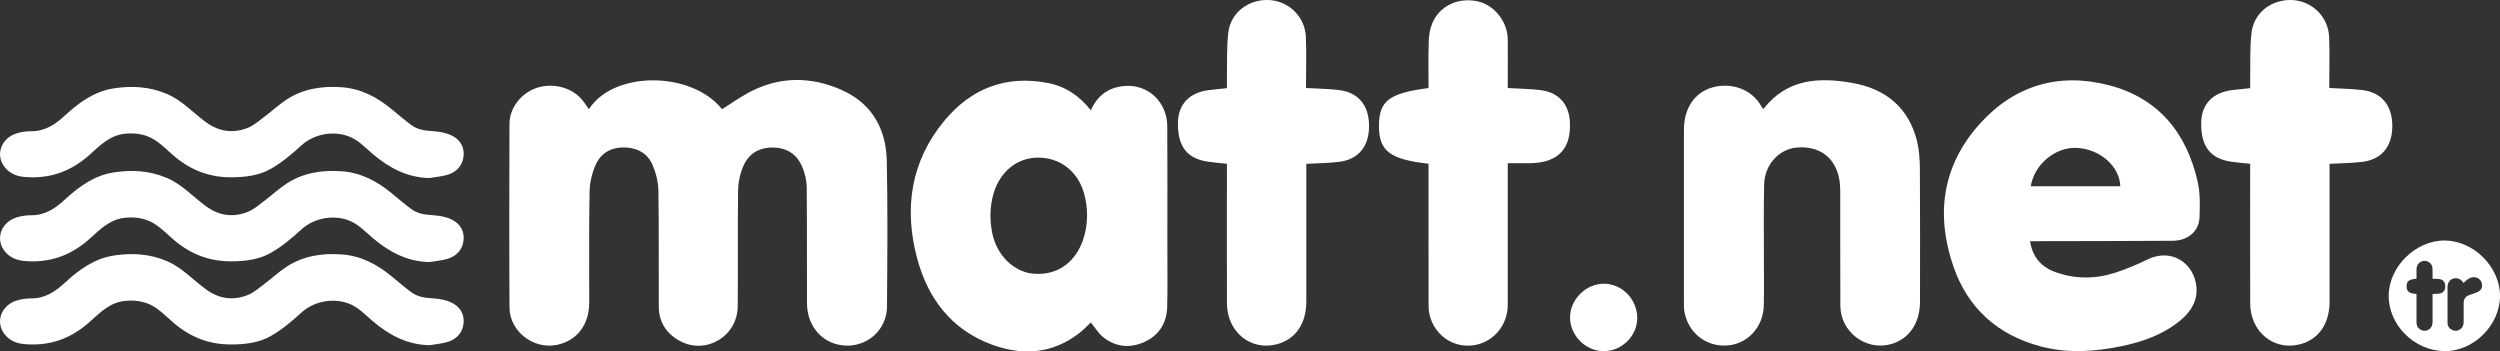
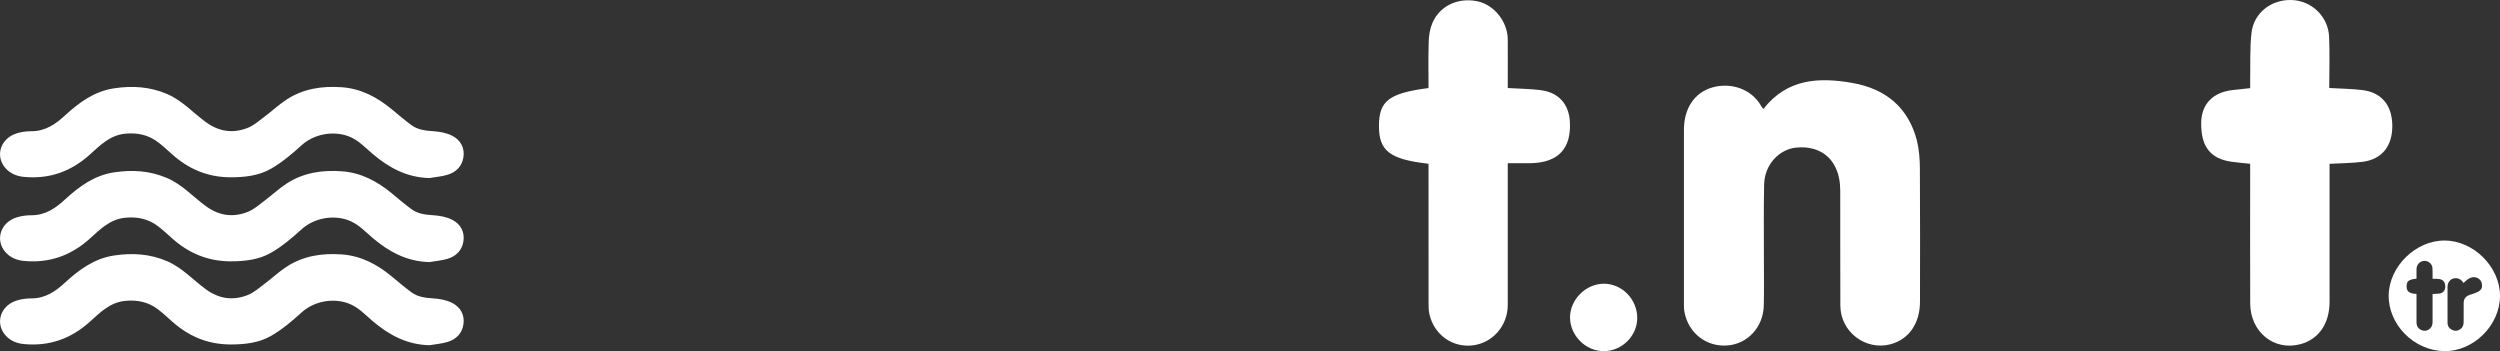
<svg xmlns="http://www.w3.org/2000/svg" id="katman_1" data-name="katman 1" viewBox="0 0 700 98.4">
  <rect x="0" y="0" width="700" height="98.4" fill="#333333" stroke="none" />
  <defs>
    <style>
      .cls-1 {
        fill: #fff;
      }
    </style>
  </defs>
  <path class="cls-1" d="M126.59,38c-1.6-.82-3.55-1.16-5.37-1.27-2.16-.14-4.23-.39-5.98-1.67-1.91-1.39-3.7-2.94-5.53-4.45-4.09-3.37-8.58-5.79-13.99-6.18-5.5-.4-10.75,.38-15.44,3.42-2.2,1.43-4.13,3.26-6.24,4.84-1.49,1.12-2.96,2.43-4.65,3.1-4.08,1.63-7.99,1.11-11.65-1.53-3.65-2.63-6.66-6.09-10.94-7.93-4.84-2.09-9.81-2.36-14.87-1.6-5.44,.82-9.72,3.9-13.67,7.54-2.67,2.47-5.56,4.49-9.47,4.47-1.4,0-2.86,.19-4.19,.62-4.49,1.45-5.98,6.28-3.16,9.61,1.33,1.57,3.15,2.35,5.18,2.55,7.09,.7,13.2-1.44,18.5-6.21,2.9-2.61,5.68-5.48,9.98-5.88,3.38-.32,6.42,.32,9.11,2.36,1.39,1.05,2.67,2.25,3.97,3.41,4.65,4.16,9.99,6.42,16.33,6.44,3.98,.01,7.91-.43,11.31-2.36,3.11-1.77,5.93-4.16,8.6-6.59,3.4-3.09,8.64-4.15,13.01-2.59,2.85,1.02,4.76,3.17,6.9,4.99,4.62,3.92,9.64,6.62,15.92,6.76,1.71-.3,3.47-.42,5.11-.93,2.33-.71,3.97-2.34,4.38-4.8,.46-2.73-.8-4.92-3.14-6.12Z" />
  <path class="cls-1" d="M126.59,61.53c-1.6-.82-3.55-1.16-5.37-1.27-2.16-.14-4.23-.39-5.98-1.67-1.91-1.39-3.7-2.94-5.53-4.45-4.09-3.37-8.58-5.79-13.99-6.18-5.5-.4-10.75,.38-15.44,3.42-2.2,1.43-4.13,3.26-6.24,4.84-1.49,1.12-2.96,2.43-4.65,3.1-4.08,1.63-7.99,1.11-11.65-1.53-3.65-2.63-6.66-6.09-10.94-7.93-4.84-2.09-9.81-2.36-14.87-1.6-5.44,.82-9.72,3.9-13.67,7.54-2.67,2.47-5.56,4.49-9.47,4.47-1.4,0-2.86,.19-4.19,.62-4.49,1.45-5.98,6.28-3.16,9.61,1.33,1.57,3.15,2.35,5.18,2.55,7.09,.7,13.2-1.44,18.5-6.21,2.9-2.61,5.68-5.48,9.98-5.88,3.38-.32,6.42,.32,9.11,2.36,1.39,1.05,2.67,2.25,3.97,3.41,4.65,4.16,9.99,6.42,16.33,6.44,3.98,.01,7.91-.43,11.31-2.36,3.11-1.77,5.93-4.16,8.6-6.59,3.4-3.09,8.64-4.15,13.01-2.59,2.85,1.02,4.76,3.17,6.9,4.99,4.62,3.92,9.64,6.62,15.92,6.76,1.71-.3,3.47-.42,5.11-.93,2.33-.71,3.97-2.34,4.38-4.8,.46-2.73-.8-4.92-3.14-6.12Z" />
  <path class="cls-1" d="M126.59,84.81c-1.6-.82-3.55-1.16-5.37-1.27-2.16-.14-4.23-.39-5.98-1.67-1.91-1.39-3.7-2.94-5.53-4.45-4.09-3.37-8.58-5.79-13.99-6.18-5.5-.4-10.75,.38-15.44,3.42-2.2,1.43-4.13,3.26-6.24,4.84-1.49,1.12-2.96,2.43-4.65,3.1-4.08,1.63-7.99,1.11-11.65-1.53-3.65-2.63-6.66-6.09-10.94-7.93-4.84-2.09-9.81-2.36-14.87-1.6-5.44,.82-9.72,3.9-13.67,7.54-2.67,2.47-5.56,4.49-9.47,4.47-1.4,0-2.86,.19-4.19,.62-4.49,1.45-5.98,6.28-3.16,9.61,1.33,1.57,3.15,2.35,5.18,2.55,7.09,.7,13.2-1.44,18.5-6.21,2.9-2.61,5.68-5.48,9.98-5.88,3.38-.32,6.42,.32,9.11,2.36,1.39,1.05,2.67,2.25,3.97,3.41,4.65,4.16,9.99,6.42,16.33,6.44,3.98,.01,7.91-.43,11.31-2.36,3.11-1.77,5.93-4.16,8.6-6.59,3.4-3.09,8.64-4.15,13.01-2.59,2.85,1.02,4.76,3.17,6.9,4.99,4.62,3.92,9.64,6.62,15.92,6.76,1.71-.3,3.47-.42,5.11-.93,2.33-.71,3.97-2.34,4.38-4.8,.46-2.73-.8-4.92-3.14-6.12Z" />
-   <path class="cls-1" d="M235.51,25.11c-8.61-3.74-17.33-3.74-25.76,.75-2.62,1.4-5.06,3.14-7.58,4.72-8.58-10.77-30.43-10.79-37.27,0-.72-1-1.29-1.9-1.98-2.71-2.93-3.48-8.33-4.8-12.85-3.19-4.27,1.53-7.41,5.6-7.42,10.02-.05,17.14-.09,34.29,.01,51.43,.04,6.64,6.68,11.75,13.2,10.45,5.61-1.12,9.1-5.57,9.12-11.78,.04-10.38-.11-20.76,.1-31.14,.05-2.65,.73-5.47,1.87-7.85,1.6-3.32,4.73-4.75,8.5-4.5,3.37,.22,5.99,1.85,7.27,4.87,.97,2.27,1.61,4.85,1.64,7.31,.17,10.78,.04,21.56,.1,32.34,.02,4.41,2.2,7.69,6.04,9.71,7.27,3.82,15.97-1.42,16.06-9.72,.12-10.85-.05-21.7,.11-32.54,.03-2.33,.59-4.82,1.54-6.94,1.63-3.64,4.8-5.24,8.81-5.01,3.62,.2,6.21,2.09,7.59,5.33,.76,1.79,1.25,3.84,1.27,5.77,.12,10.85,.02,21.7,.08,32.55,.04,6.75,4.81,11.72,11.14,11.8,6.17,.07,11.21-4.67,11.26-10.96,.1-13.59,.23-27.19-.06-40.78-.19-9.04-4.22-16.18-12.79-19.91Z" />
-   <path class="cls-1" d="M326.84,35.4c-.04-6.91-5.41-11.9-12.05-11.32-4.38,.38-7.5,2.62-9.35,6.8-3.19-4.04-7.08-6.66-11.92-7.62-11.85-2.34-21.66,1.52-29.17,10.63-9.36,11.36-11.28,24.54-7.54,38.49,3.02,11.25,9.59,19.89,20.81,24.07,8.58,3.2,16.97,2.68,24.52-3.13,1.2-.92,2.24-2.05,3.29-3.03,1.2,1.45,2.14,3.06,3.5,4.14,3.5,2.79,7.52,3.13,11.54,1.3,4.16-1.9,6.25-5.41,6.35-9.92,.13-5.89,.04-11.78,.04-17.68,0-10.91,.04-21.83-.02-32.74Zm-23.61,31.84c-2,5.69-6.6,9.97-13.83,9.4-5.52-.44-10.38-5.24-11.59-11.45-.72-3.73-.67-7.43,.41-11.08,1.81-6.09,6.58-9.93,12.34-9.98,6.09-.05,11.07,3.64,12.91,9.78,1.29,4.31,1.21,9.19-.24,13.33Z" />
-   <path class="cls-1" d="M590.48,23.85c-13.97-3.62-26.44,.05-36.13,10.81-10.53,11.69-12.44,25.46-7.35,40.08,4.04,11.61,12.36,19.01,24.26,22.22,7.6,2.05,15.26,1.54,22.87-.05,6.02-1.26,11.72-3.3,16.52-7.32,2.92-2.45,4.76-5.54,4.33-9.44-.73-6.56-7.01-10.73-13.6-7.53-2.94,1.43-5.97,2.72-9.07,3.73-5.55,1.8-11.21,1.84-16.74-.14-3.91-1.4-6.46-4.1-7.15-8.68,1.05,0,1.85,0,2.65,0,12.4-.03,24.8-.02,37.2-.11,4.4-.03,7.47-2.66,7.6-6.65,.11-3.25,.2-6.63-.5-9.77-3.06-13.74-10.99-23.54-24.88-27.14Zm-21.87,28.31c1.01-6.22,6.98-11.08,12.98-10.75,6.44,.35,11.93,5.17,12.1,10.75h-25.08Z" />
-   <path class="cls-1" d="M536.79,39.55c-2.37-9.38-8.72-14.66-18.05-16.31-9.41-1.67-18.37-1.24-24.98,7.27-.16-.19-.36-.36-.48-.57-2.91-5.35-8.97-6.85-13.82-5.46-5.02,1.44-7.96,5.87-7.96,11.89,0,16.07,0,32.14,0,48.2,0,.93-.02,1.89,.15,2.8,1.11,5.89,6.09,9.78,11.95,9.36,5.72-.4,10.11-5.1,10.26-11.18,.11-4.55,.02-9.1,.03-13.66,0-6.76-.08-13.53,.07-20.28,.12-5.48,4.17-9.88,9.13-10.3,6.22-.53,10.64,2.64,11.85,8.58,.24,1.17,.32,2.39,.33,3.58,.03,10.71-.03,21.42,.03,32.14,.04,7.34,7.12,12.67,14.12,10.76,5.09-1.39,8.17-5.82,8.18-11.92,.02-12.39,.05-24.77-.03-37.16-.02-2.58-.18-5.24-.81-7.74Z" />
+   <path class="cls-1" d="M536.79,39.55c-2.37-9.38-8.72-14.66-18.05-16.31-9.41-1.67-18.37-1.24-24.98,7.27-.16-.19-.36-.36-.48-.57-2.91-5.35-8.97-6.85-13.82-5.46-5.02,1.44-7.96,5.87-7.96,11.89,0,16.07,0,32.14,0,48.2,0,.93-.02,1.89,.15,2.8,1.11,5.89,6.09,9.78,11.95,9.36,5.72-.4,10.11-5.1,10.26-11.18,.11-4.55,.02-9.1,.03-13.66,0-6.76-.08-13.53,.07-20.28,.12-5.48,4.17-9.88,9.13-10.3,6.22-.53,10.64,2.64,11.85,8.58,.24,1.17,.32,2.39,.33,3.58,.03,10.71-.03,21.42,.03,32.14,.04,7.34,7.12,12.67,14.12,10.76,5.09-1.39,8.17-5.82,8.18-11.92,.02-12.39,.05-24.77-.03-37.16-.02-2.58-.18-5.24-.81-7.74" />
  <path class="cls-1" d="M431.46,25.24c-3.03-.37-6.09-.4-9.29-.59,0-4.59,.04-9.13,0-13.67-.05-4.96-3.86-9.67-8.52-10.63-5.4-1.11-10.52,1.26-12.59,6.11-.69,1.61-.97,3.48-1.02,5.24-.14,4.33-.05,8.66-.05,12.95-11.13,1.46-13.88,3.6-13.88,10.65,0,6.97,3.03,9.32,13.88,10.55v2.29c0,12.18,0,24.37,.01,36.55,0,1.13,0,2.3,.26,3.38,1.36,5.7,6.41,9.28,12.04,8.64,5.63-.65,9.87-5.48,9.87-11.32,.01-12.45,0-24.9,0-37.35v-2.35c2.33,0,4.46,.04,6.59,0,7.62-.19,11.28-4.18,10.8-11.75-.3-4.83-3.23-8.09-8.1-8.68Z" />
  <path class="cls-1" d="M661.54,25.23c-2.97-.37-5.99-.39-9.35-.59,0-4.86,.16-9.61-.04-14.34-.24-5.65-4.88-10.17-10.61-10.3-5.64-.12-10.49,3.62-11.12,9.21-.49,4.37-.28,8.81-.37,13.22-.02,.77,0,1.55,0,2.25-1.83,.2-3.36,.36-4.88,.53-5.53,.61-8.73,3.9-8.83,9.06-.13,6.72,2.53,10.18,8.5,11.02,1.7,.24,3.41,.38,5.21,.57,0,.93,0,1.73,0,2.52,0,12.19-.04,24.37,.01,36.56,.03,8.03,6.66,13.39,14.02,11.44,5.14-1.36,8.19-5.72,8.2-11.87,.02-12.12,0-24.24,0-36.36v-2.28c3.31-.19,6.33-.18,9.31-.57,5.37-.71,8.28-4.39,8.26-10.07-.02-5.68-2.95-9.32-8.32-10Z" />
-   <path class="cls-1" d="M375.03,25.23c-2.97-.37-5.99-.39-9.35-.59,0-4.86,.16-9.61-.04-14.34-.24-5.65-4.88-10.17-10.61-10.3-5.64-.12-10.49,3.62-11.12,9.21-.49,4.37-.28,8.81-.37,13.22-.02,.77,0,1.55,0,2.25-1.83,.2-3.36,.36-4.88,.53-5.53,.61-8.73,3.9-8.83,9.06-.13,6.72,2.53,10.18,8.5,11.02,1.7,.24,3.41,.38,5.21,.57v2.52c0,12.19-.04,24.37,.01,36.56,.03,8.03,6.66,13.39,14.02,11.44,5.14-1.36,8.19-5.72,8.2-11.87,.02-12.12,0-24.24,0-36.36v-2.28c3.31-.19,6.33-.18,9.31-.57,5.37-.71,8.28-4.39,8.26-10.07-.02-5.68-2.95-9.32-8.32-10Z" />
  <path class="cls-1" d="M449.08,79.44c-5.01,0-9.45,4.4-9.47,9.39-.02,5.12,4.37,9.52,9.5,9.49,5.04-.03,9.31-4.27,9.32-9.28,0-5.22-4.25-9.6-9.34-9.6Z" />
  <path class="cls-1" d="M684.53,67.35c-8.08-.07-15.57,7.23-15.7,15.29-.13,8.24,7.06,15.51,15.5,15.67,8.23,.15,15.67-7.2,15.67-15.48,0-8.07-7.34-15.42-15.47-15.49Zm-1.5,14.85c-.61,.08-1.24,.08-1.91,.12v.47c0,2.44,0,4.87,0,7.31,0,.74-.16,1.4-.73,1.9-.71,.64-1.54,.79-2.41,.41-.93-.4-1.35-1.18-1.36-2.17-.01-2.48,0-4.95,0-7.43v-.51c-2.35-.09-2.77-.96-2.77-2.14,0-1.45,.58-1.9,2.77-2.13,0-.84,0-1.69,0-2.54,0-.55,.12-1.07,.45-1.52,.56-.77,1.52-1.1,2.44-.84,.86,.25,1.53,1.05,1.58,1.96,.04,.81,.02,1.62,.03,2.44,0,.16,0,.32,0,.54,.35,0,.67-.01,.99,0,.36,.02,.74,.02,1.09,.1,1.01,.23,1.51,.99,1.47,2.17-.04,1.02-.64,1.73-1.64,1.86Zm10.79-.49c-.51,.27-1.07,.44-1.62,.65-.19,.07-.39,.12-.58,.18-1.15,.35-1.8,1.08-1.79,2.33,.01,1.76-.02,3.52-.01,5.28,0,.84-.25,1.55-.95,2.04-.73,.51-1.52,.57-2.31,.17-.8-.4-1.25-1.08-1.25-1.98-.01-3.37,0-6.74,0-10.11,0-1.09,.65-2,1.61-2.28,1.06-.3,2.16,.13,2.73,1.07,.03,.06,.07,.11,.11,.18,.33-.29,.64-.6,.97-.86,.69-.54,1.45-.89,2.37-.73,.91,.16,1.66,.87,1.81,1.74,.2,1.13-.1,1.8-1.09,2.32Z" />
</svg>